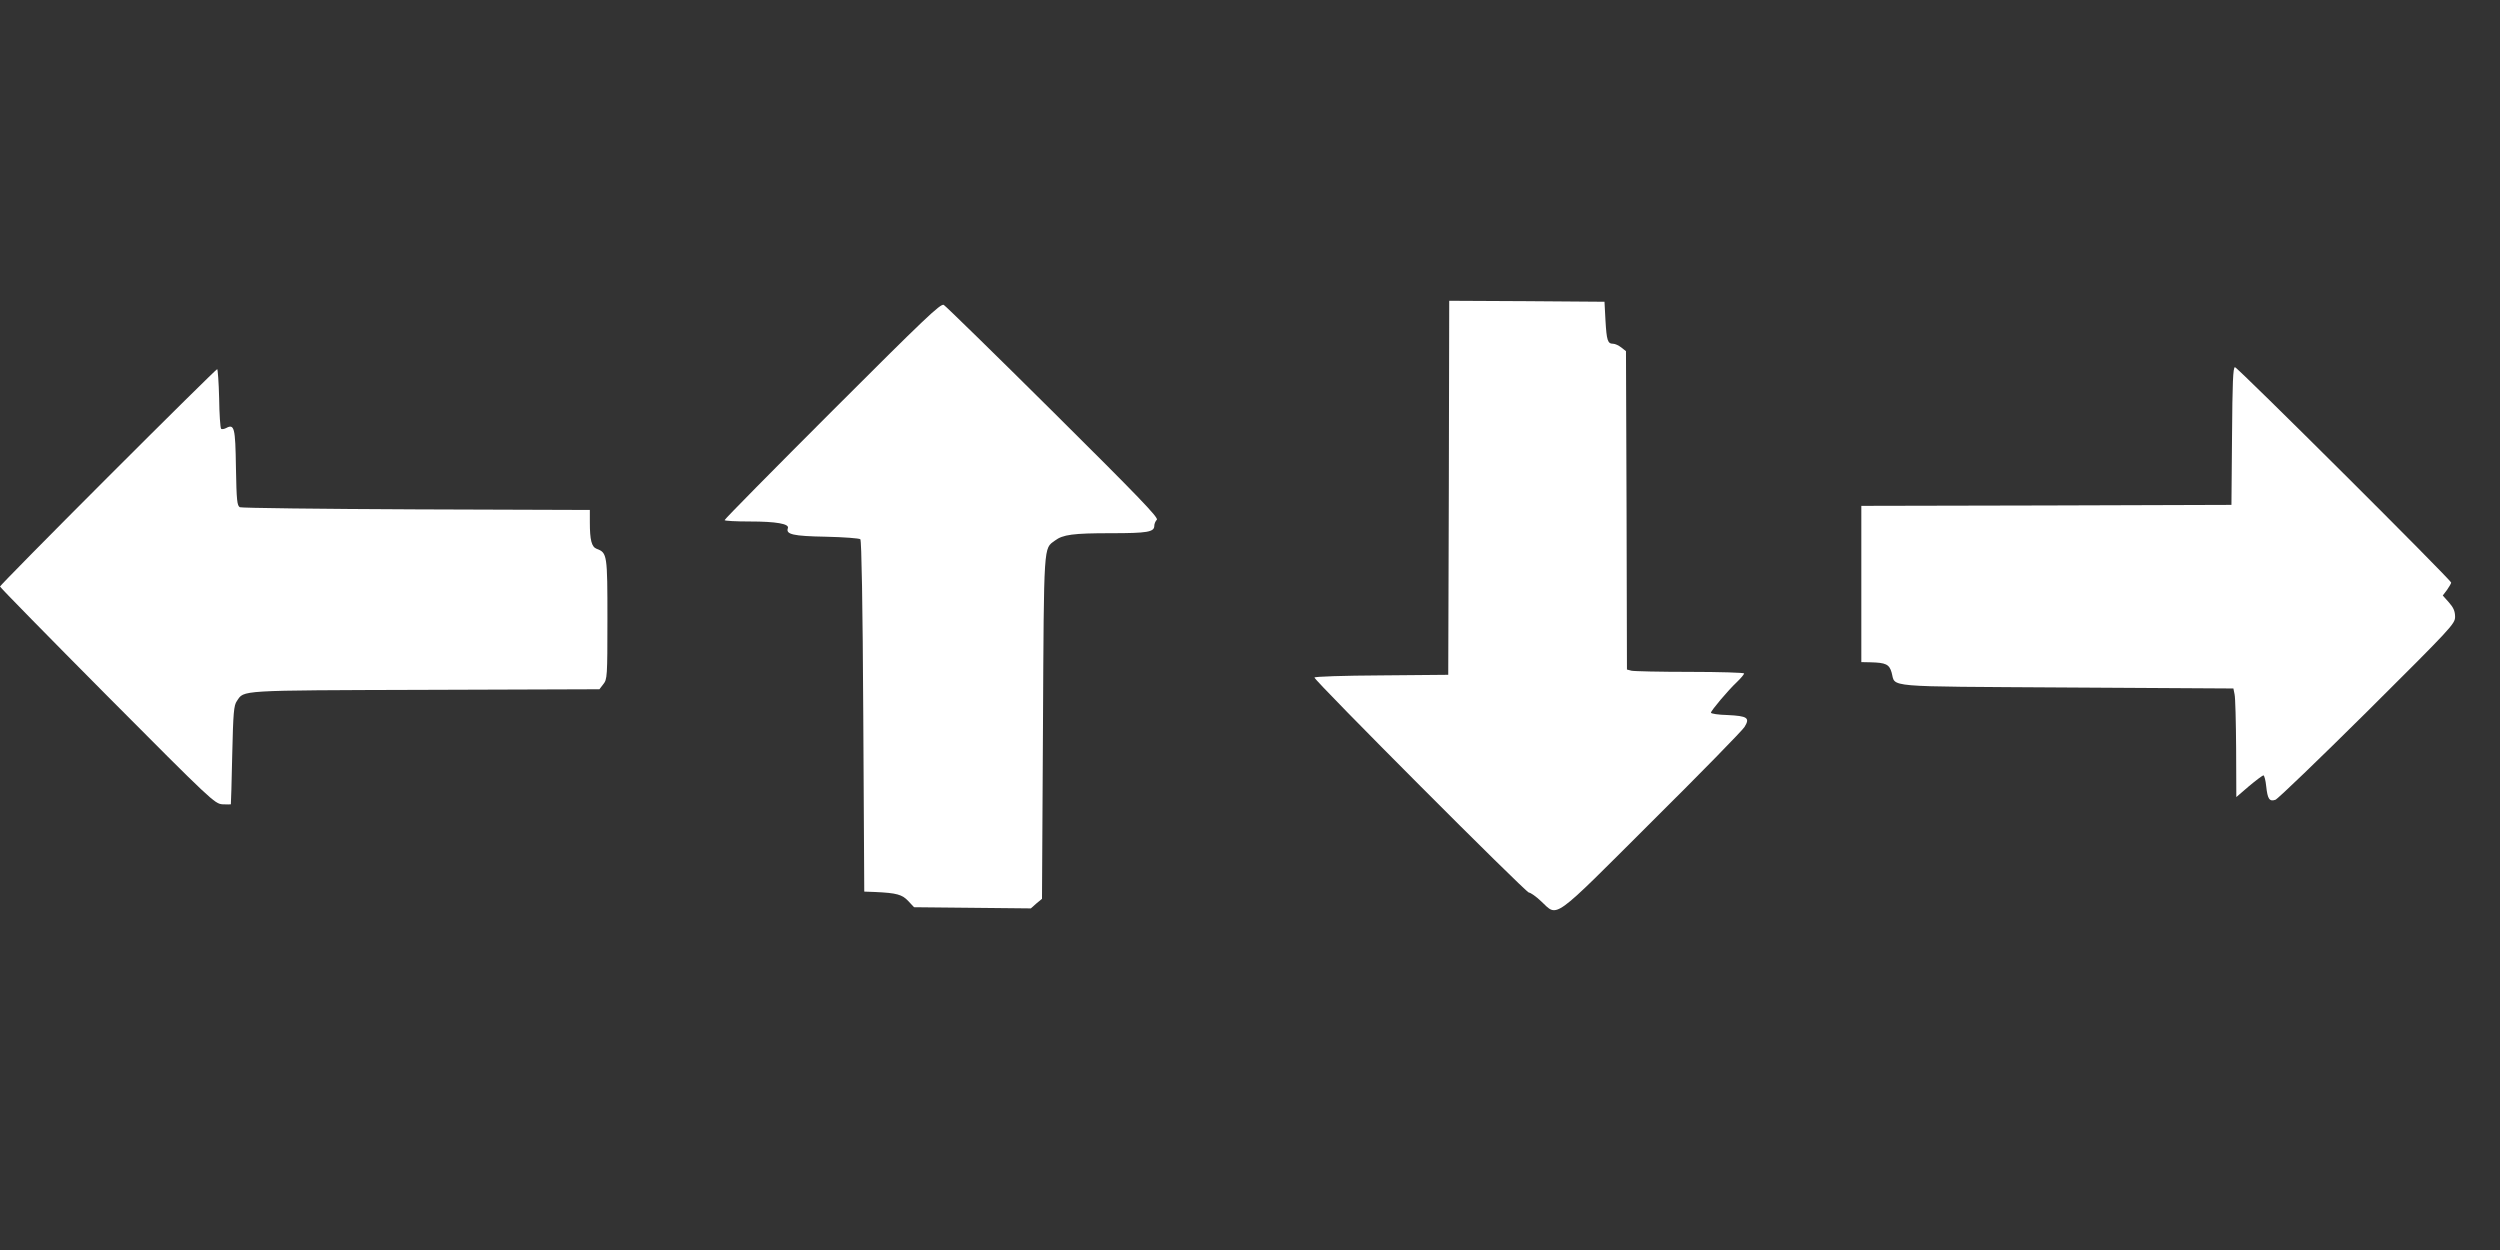
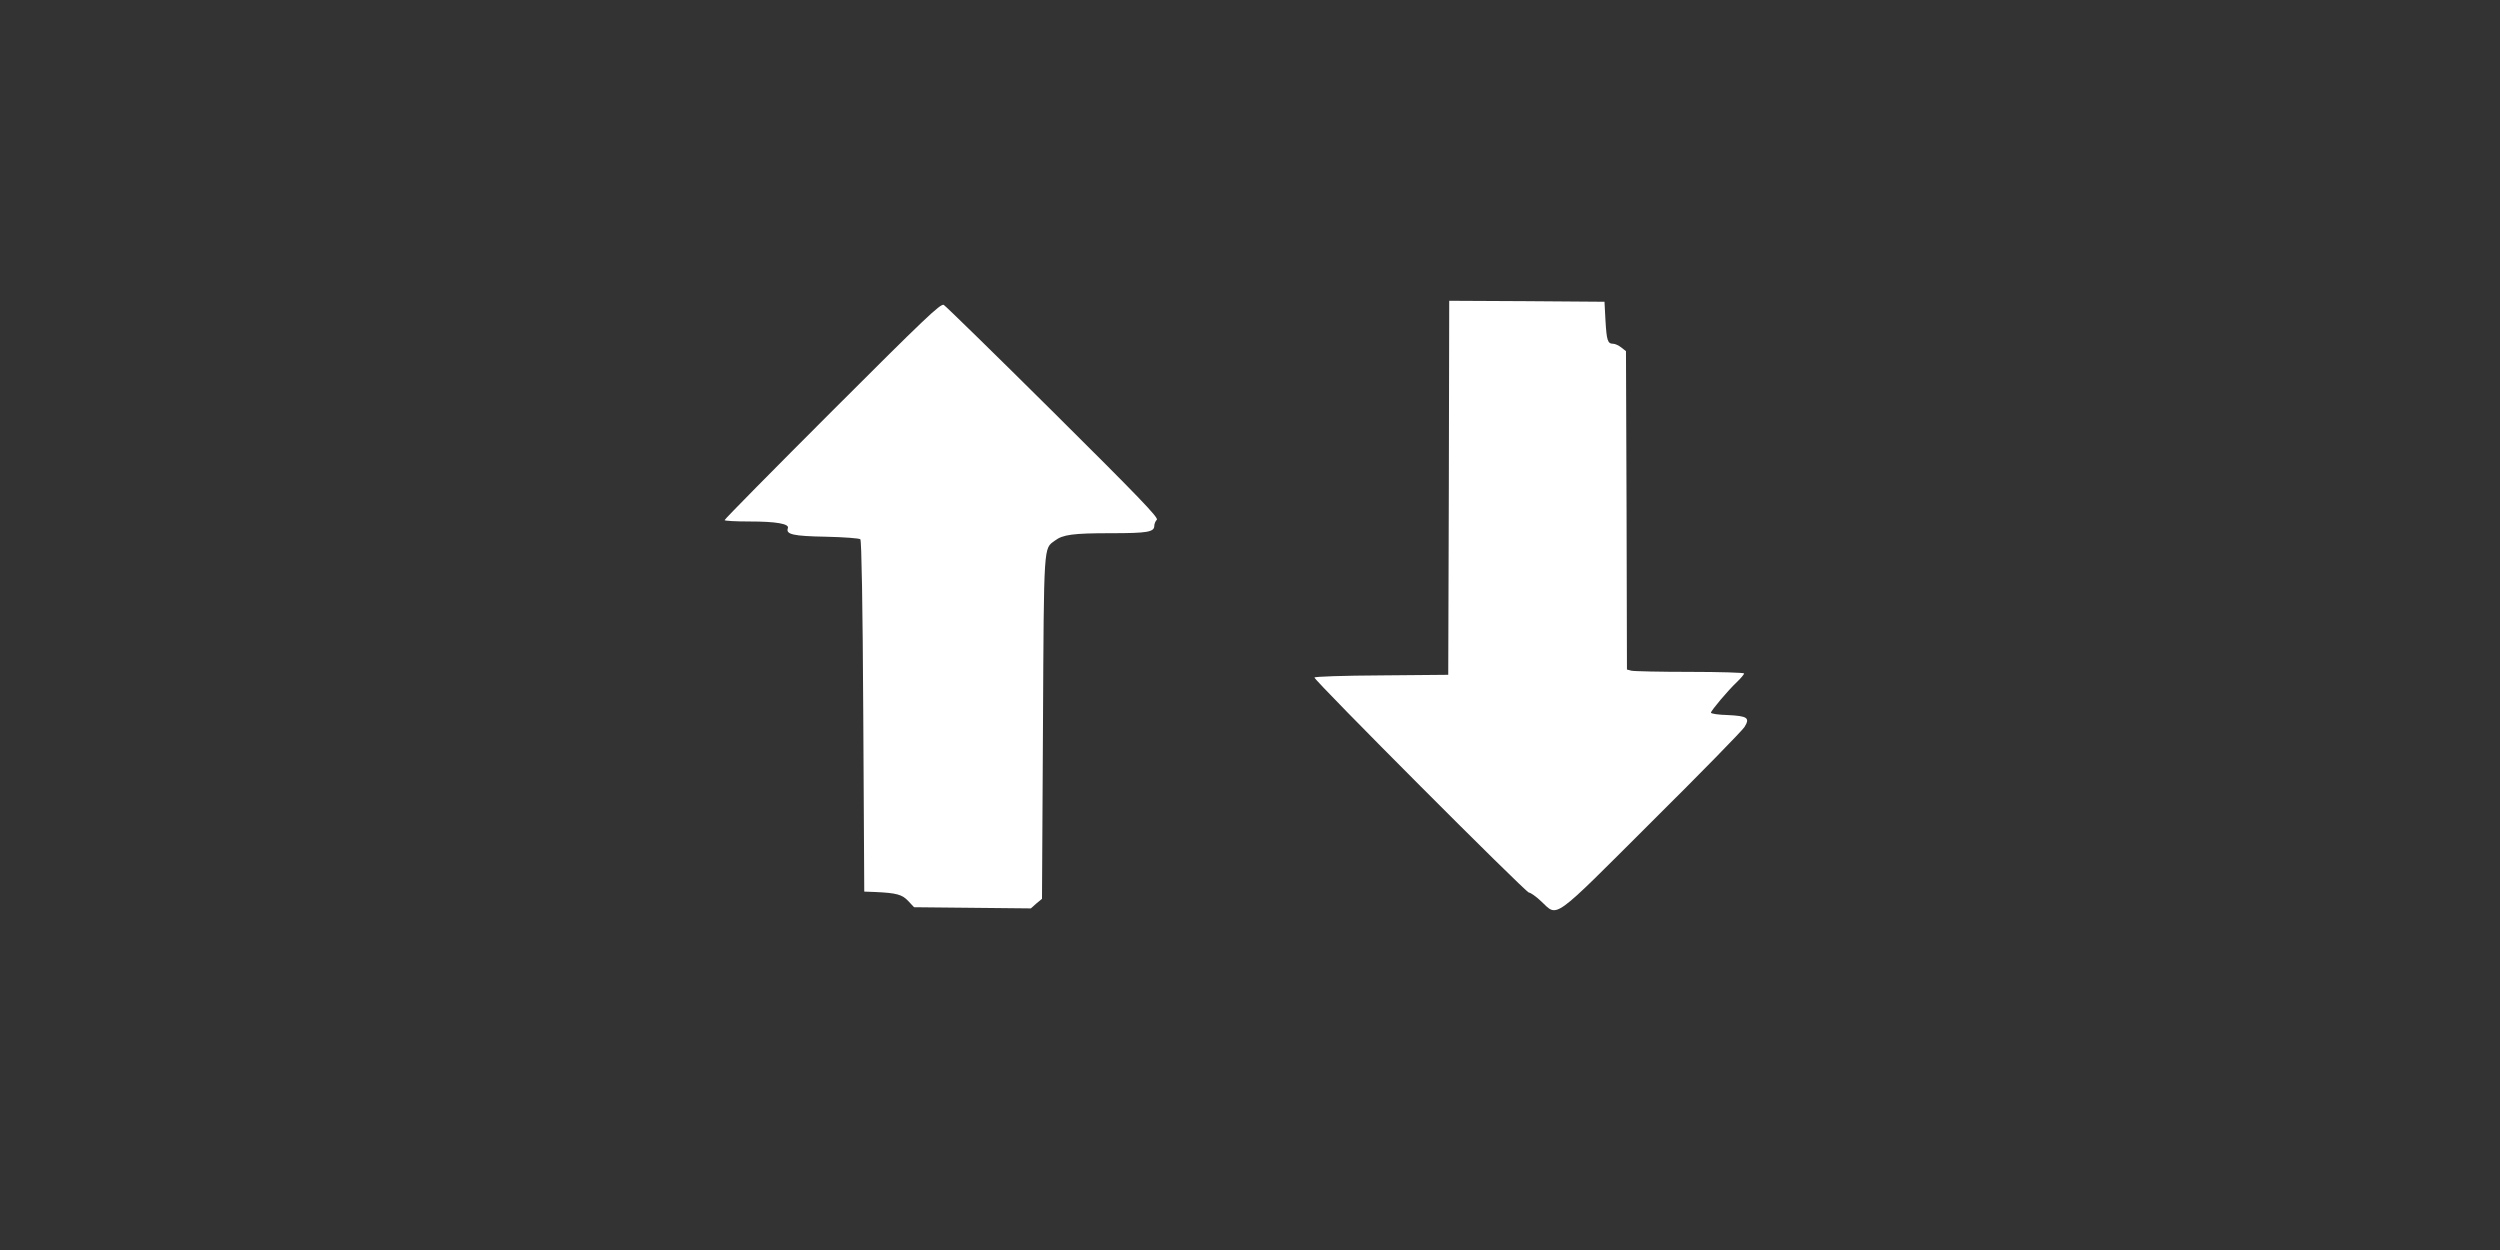
<svg xmlns="http://www.w3.org/2000/svg" version="1.0" width="1280pt" height="640pt" viewBox="0 0 1280 640" preserveAspectRatio="xMidYMid meet">
  <rect x="0" y="0" width="1280" height="640" fill="#333333" stroke="none" />
  <g transform="translate(0,640) scale(0.1,-0.1)" fill="#ffffff" stroke="none">
    <path d="M7418 3903 l-3 -958 -342 -3 c-196 -1 -343 -6 -343 -11 0 -16 1082 -1101 1098 -1101 8 0 37 -20 63 -45 87 -81 49 -108 566 408 250 248 464 467 475 485 29 47 15 56 -87 61 -47 1 -85 7 -85 12 0 10 87 114 134 158 20 19 36 39 36 43 0 4 -125 8 -277 8 -153 0 -288 3 -300 6 l-23 6 -2 815 -3 815 -24 19 c-13 10 -31 19 -42 19 -28 0 -33 17 -39 120 l-5 95 -397 3 -398 2 -2 -957z" />
    <path d="M4262 4297 c-304 -304 -552 -555 -552 -560 0 -4 57 -7 128 -7 136 0 204 -12 196 -34 -12 -32 26 -41 195 -44 91 -2 171 -8 176 -13 6 -7 12 -329 15 -907 l5 -897 55 -2 c111 -5 139 -13 170 -46 l30 -32 299 -3 299 -3 28 25 29 24 5 879 c5 954 3 912 61 955 41 31 93 38 287 38 187 0 222 6 222 38 0 10 6 24 13 31 10 10 -93 117 -530 551 -299 297 -551 543 -561 549 -16 8 -97 -69 -570 -542z" />
-     <path d="M11428 4168 l-3 -353 -947 -3 -948 -2 0 -400 0 -400 48 -1 c77 -2 95 -10 107 -52 22 -78 -56 -71 898 -77 l852 -5 6 -30 c4 -16 7 -141 8 -278 l1 -248 65 56 c36 30 69 55 74 55 4 0 11 -25 14 -56 7 -65 16 -79 47 -69 12 4 224 208 471 453 432 430 449 448 449 484 0 28 -8 47 -31 73 l-32 36 22 29 c11 16 21 33 21 37 0 13 -1094 1103 -1107 1103 -10 0 -13 -81 -15 -352z" />
-     <path d="M552 3957 c-303 -303 -552 -556 -552 -560 0 -4 247 -256 549 -560 533 -536 550 -552 590 -555 23 -1 42 -1 43 0 1 2 4 116 7 253 5 216 8 254 24 276 38 56 -1 54 964 57 l892 3 20 26 c20 25 21 38 21 332 0 331 -1 341 -55 361 -26 10 -35 44 -35 136 l0 63 -887 3 c-489 2 -896 7 -905 11 -14 8 -17 33 -20 203 -3 207 -8 225 -51 202 -10 -5 -22 -7 -25 -3 -4 4 -9 74 -10 156 -2 82 -7 149 -10 149 -4 0 -256 -249 -560 -553z" />
  </g>
</svg>